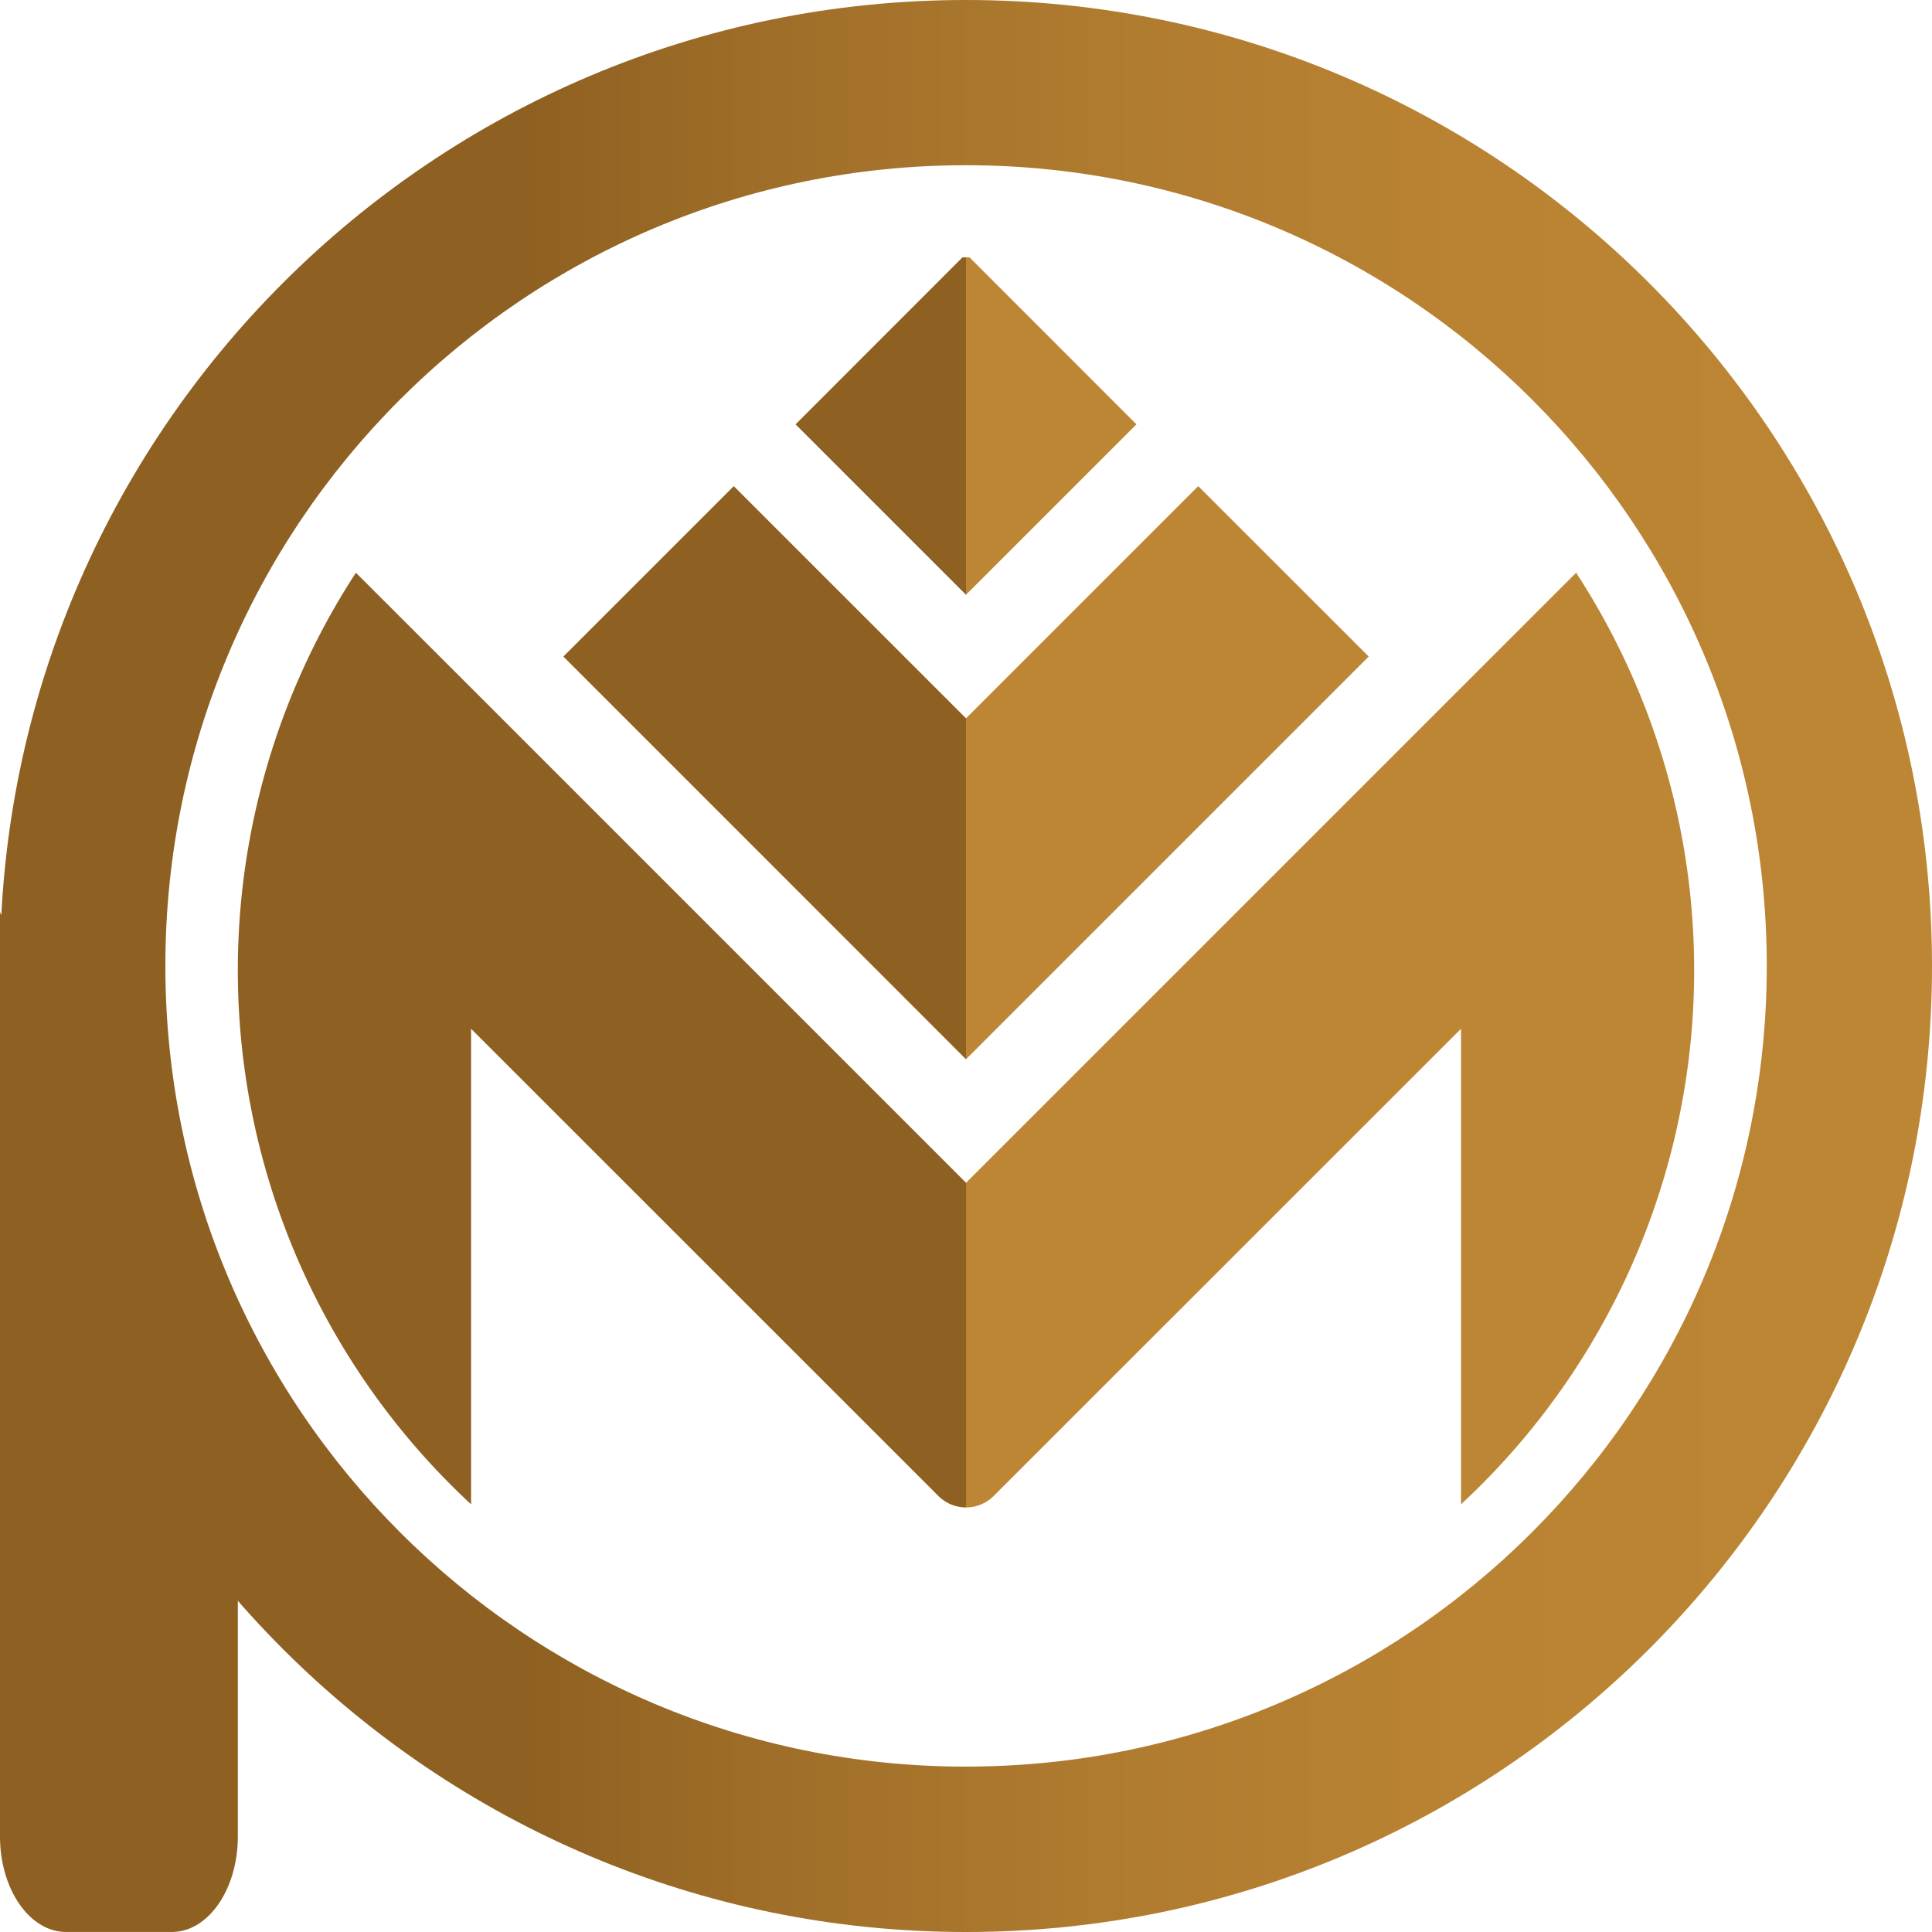
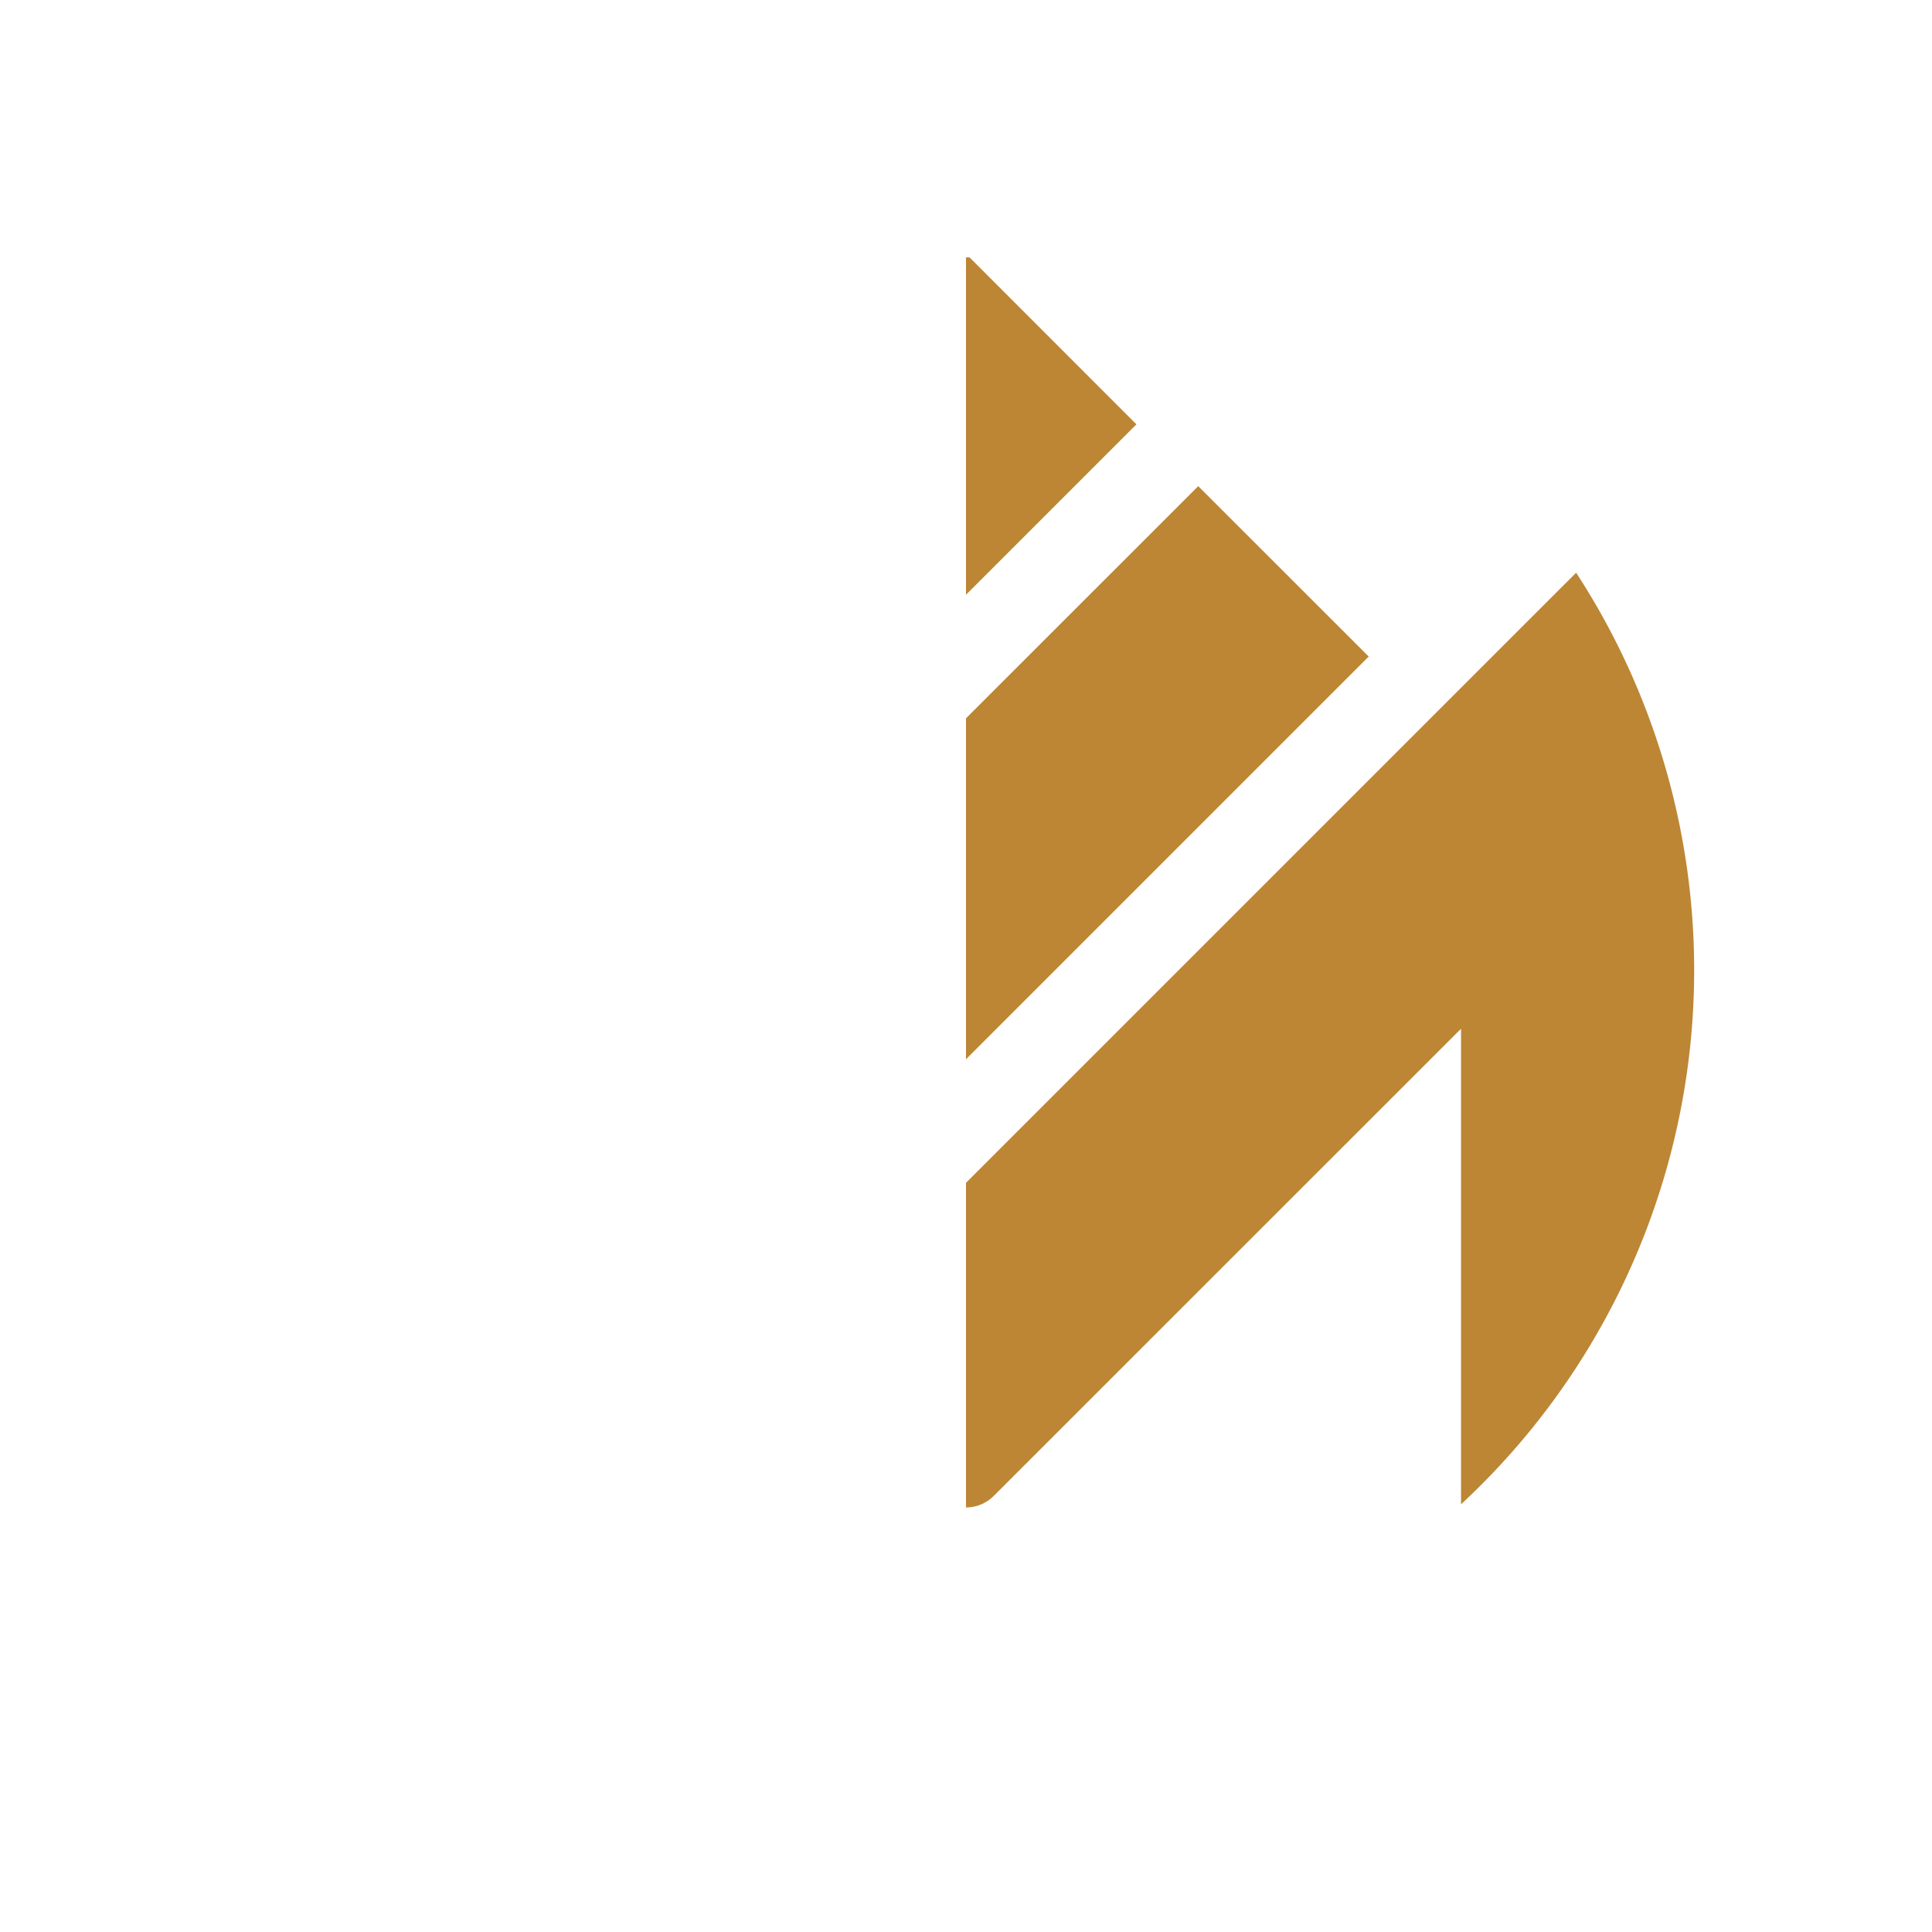
<svg xmlns="http://www.w3.org/2000/svg" id="Layer_1" data-name="Layer 1" viewBox="0 0 663.48 663.48">
  <defs>
    <style>.cls-1{fill:url(#linear-gradient);}.cls-2{fill:#bd8634;}.cls-3{fill:#8e6021;}</style>
    <linearGradient id="linear-gradient" x1="180.32" y1="518.06" x2="843.8" y2="518.06" gradientUnits="userSpaceOnUse">
      <stop offset="0" stop-color="#8e6021" />
      <stop offset="0.27" stop-color="#8e6021" />
      <stop offset="0.39" stop-color="#9e6d28" />
      <stop offset="0.57" stop-color="#af7b2f" />
      <stop offset="0.76" stop-color="#ba8333" />
      <stop offset="1" stop-color="#bd8634" />
    </linearGradient>
  </defs>
-   <path class="cls-1" d="M512.06,186.32c-183.21,0-331.74,148.53-331.74,331.74S328.85,849.8,512.06,849.8,843.8,701.28,843.8,518.06,695.27,186.32,512.06,186.32Zm0,606.69c-151.85,0-274.95-123.1-274.95-275s123.1-274.95,274.95-274.95,275,123.1,275,274.95S663.91,793,512.06,793Z" transform="translate(-180.32 -186.32)" />
  <g id="_732879200" data-name=" 732879200">
    <path class="cls-2" d="M650.36,411.79l-58.55-58.52L512.06,433V550.09Zm-79.77-79.74L513.3,274.73c-.41,0-.83-.05-1.24-.05V390.57ZM682.06,539.61V702.92A250.12,250.12,0,0,0,721.59,383l-39.53,39.52-170,170V704a13.44,13.44,0,0,0,9.5-3.93Z" transform="translate(-180.32 -186.32)" />
-     <path class="cls-3" d="M373.79,411.79l58.52-58.52L512.06,433V550.09Q442.94,480.93,373.79,411.79Zm79.74-79.74,57.29-57.32c.41,0,.83-.05,1.24-.05V390.57ZM342.09,539.61V702.92A250.06,250.06,0,0,1,302.54,383l39.55,39.52,170,170V704a13.44,13.44,0,0,1-9.5-3.93Z" transform="translate(-180.32 -186.32)" />
  </g>
-   <path class="cls-3" d="M180.32,499.53V817c0,18.11,10.16,32.79,22.68,32.79h36.32C251.85,849.8,262,835.12,262,817V691.11Z" transform="translate(-180.32 -186.32)" />
</svg>